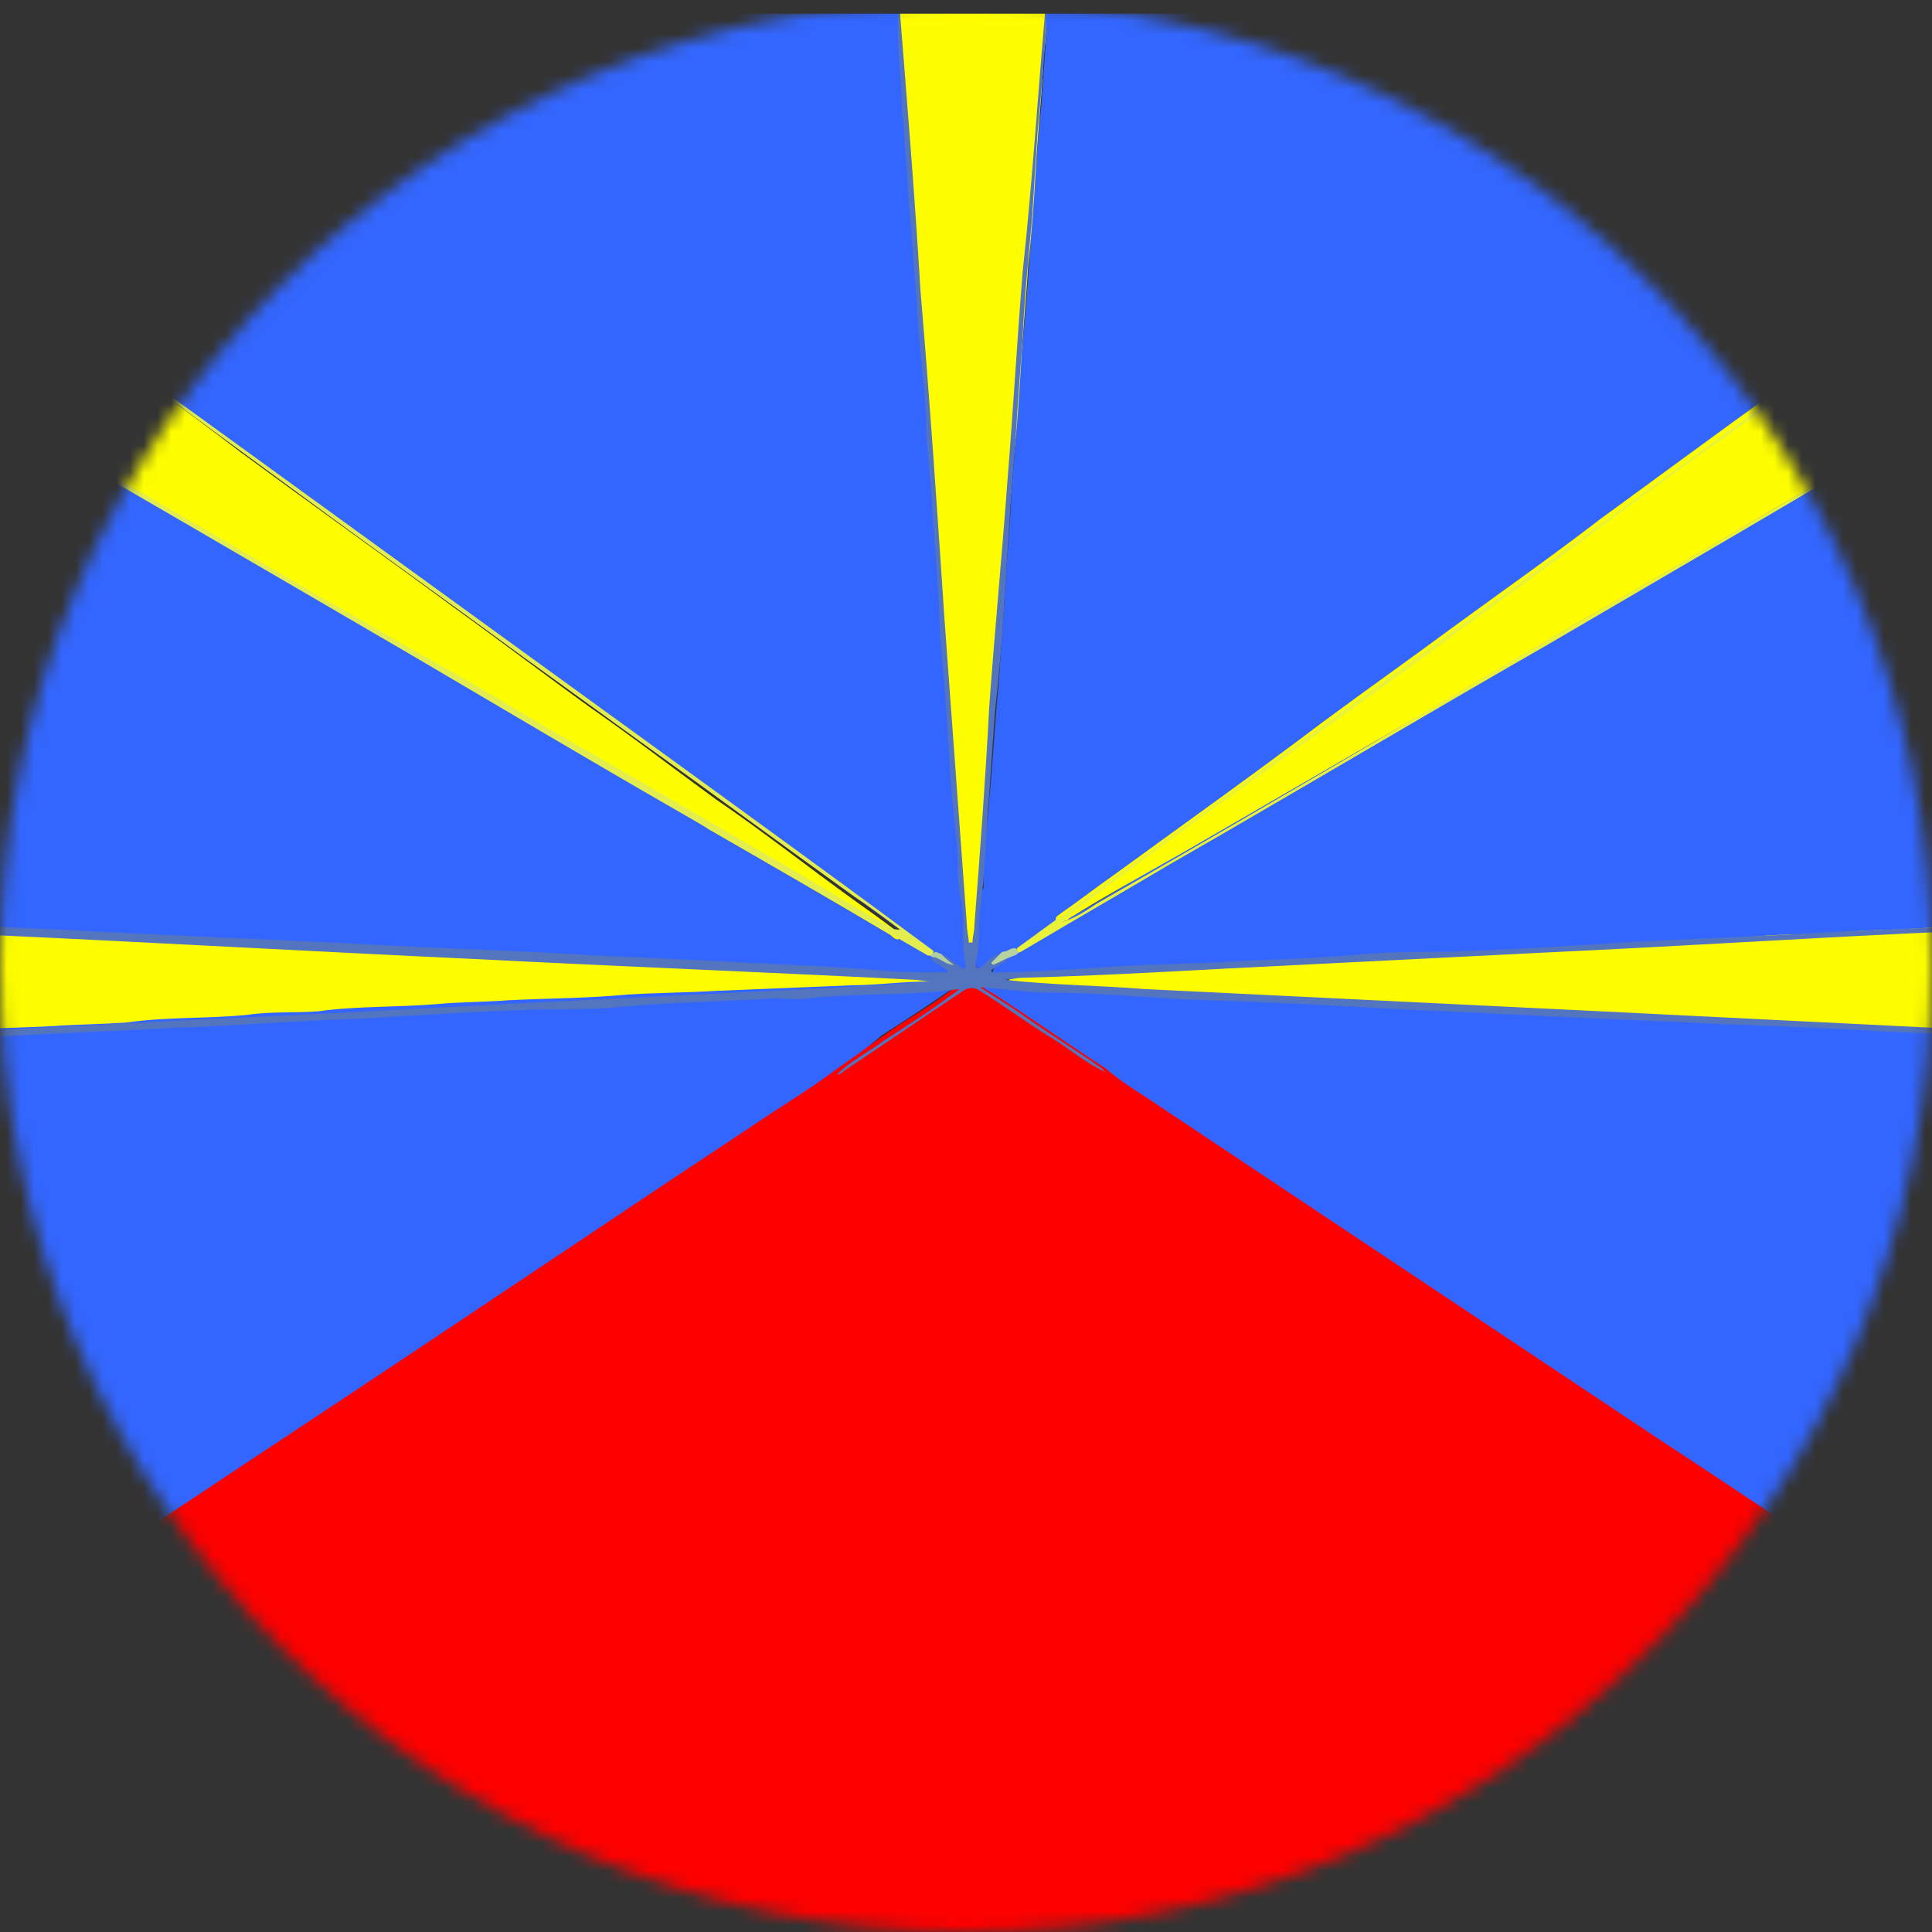
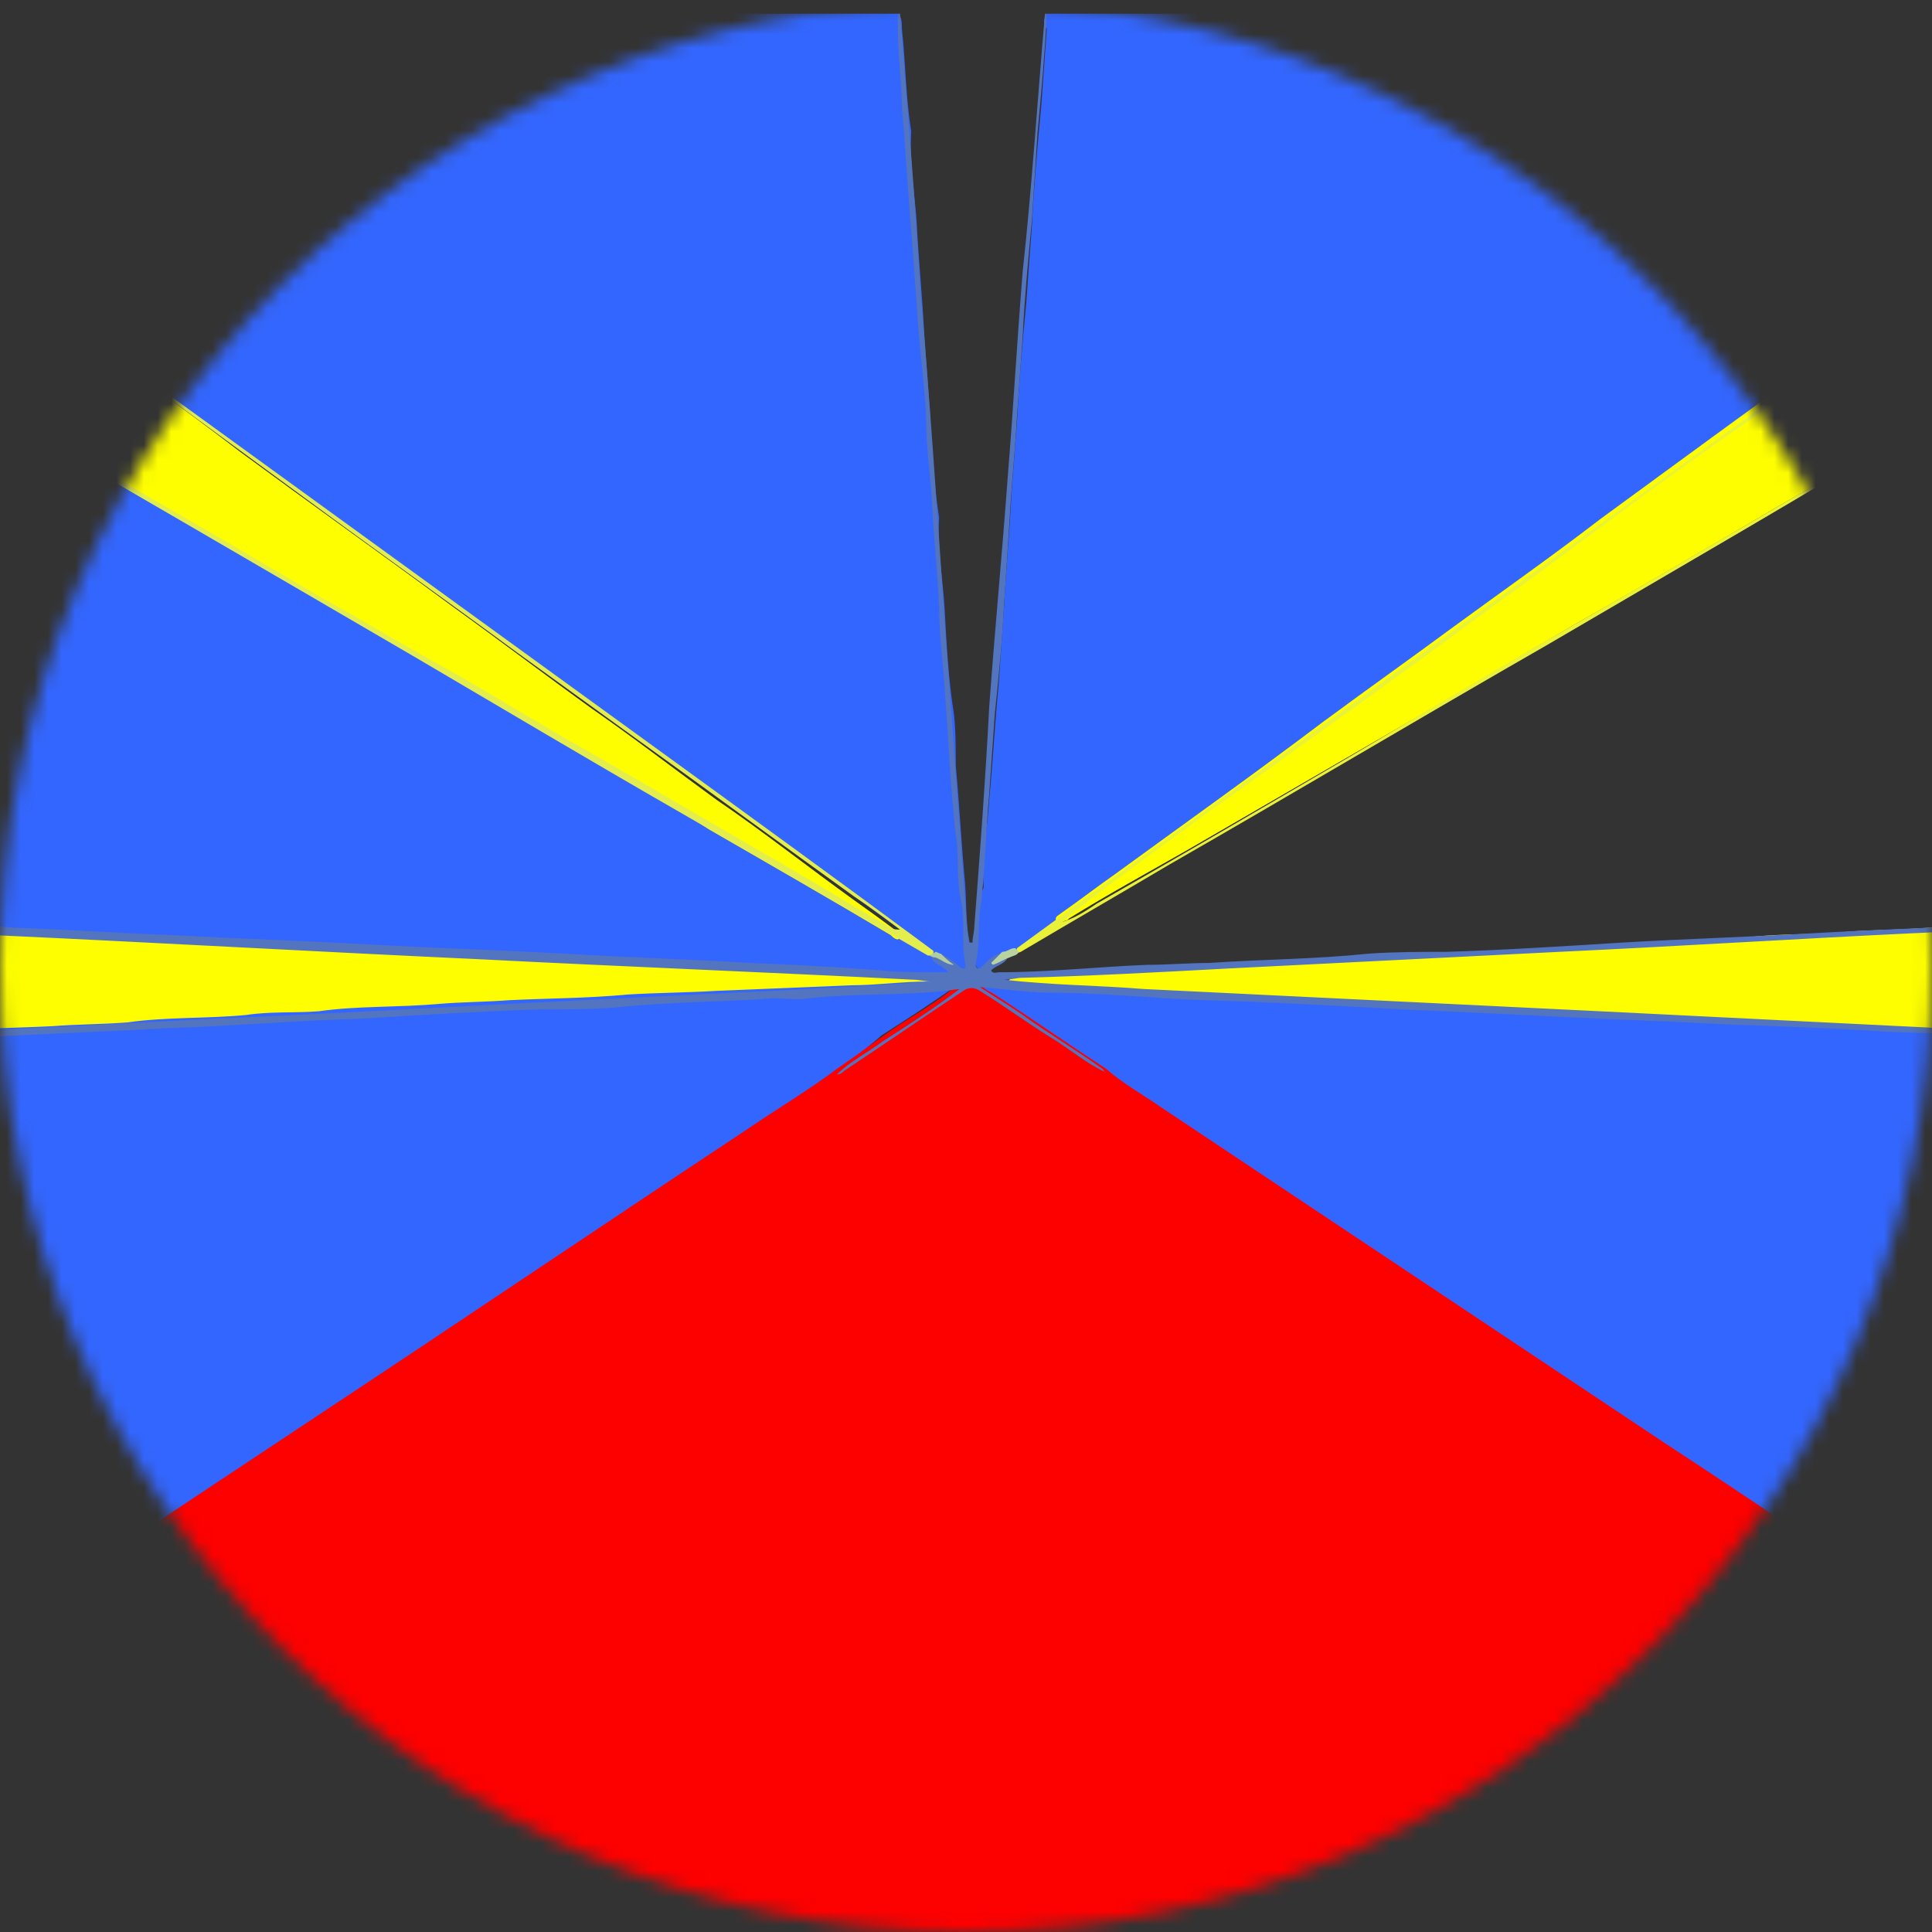
<svg xmlns="http://www.w3.org/2000/svg" width="141" height="141" viewBox="0 0 141 141" fill="none">
  <rect x="0" y="0" width="141" height="141" fill="#333333" stroke="none" />
  <mask id="mask0" maskType="alpha" maskUnits="userSpaceOnUse" x="0" y="0" width="141" height="141">
    <circle cx="70.5" cy="70.5" r="70.5" fill="#C4C4C4" />
  </mask>
  <g mask="url(#mask0)">
    <path d="M176.589 142C106.089 142 35.725 142 -34.775 142C-34.775 141.458 -34.369 141.186 -34.097 141.051C-29.759 138.204 -25.285 135.221 -20.947 132.374C-11.863 126.273 -2.644 120.172 6.44 114.071C24.065 102.411 41.554 90.616 59.179 78.957C59.722 78.55 60.264 78.279 60.806 77.872C62.569 77.059 64.06 75.838 65.687 74.754C67.178 73.805 68.805 72.856 70.161 71.635C70.568 71.364 70.975 71.364 71.381 71.635C74.093 73.534 76.94 75.296 79.651 77.194C80.058 77.465 80.329 77.601 80.736 77.737C95.107 87.362 109.478 96.853 123.85 106.479C133.204 112.715 142.559 118.952 151.914 125.188C159.371 130.205 166.963 135.221 174.42 140.237C174.827 140.509 175.233 140.78 175.64 141.051C176.182 141.186 176.589 141.458 176.589 142Z" fill="#FD0000" />
    <path d="M61.077 78.008C58.908 79.635 56.603 80.99 54.434 82.482C44.401 89.125 34.368 95.904 24.336 102.547C13.083 110.004 1.694 117.596 -9.559 125.053C-17.693 130.476 -25.828 135.763 -33.827 141.187C-34.098 141.458 -34.369 141.593 -34.776 141.864C-35.183 141.729 -34.911 141.322 -34.911 141.051C-34.911 128.985 -34.911 117.054 -34.911 104.988C-34.911 95.768 -34.911 86.413 -34.911 77.059C-34.234 76.652 -33.556 76.652 -32.878 76.652C-31.387 76.652 -30.031 76.381 -28.539 76.381C-25.285 76.381 -22.167 75.974 -18.913 75.974C-17.693 75.974 -16.337 75.703 -15.117 75.703C-11.457 75.703 -7.796 75.296 -4.136 75.161C-2.644 75.161 -1.288 75.025 0.203 74.889C3.457 74.754 6.575 74.483 9.829 74.347C11.185 74.347 12.405 74.076 13.625 74.076C17.015 74.076 20.404 73.669 23.658 73.534C25.014 73.534 26.369 73.263 27.725 73.263C31.114 73.263 34.504 72.856 37.758 72.72C39.114 72.72 40.334 72.449 41.69 72.449C45.215 72.449 48.739 72.042 52.264 71.907C53.756 71.907 55.247 71.771 56.874 71.636C59.992 71.636 63.111 71.229 66.229 71.229C67.314 71.229 68.398 70.958 69.618 70.958C69.889 70.958 70.296 70.822 70.432 71.093C70.567 71.5 70.161 71.5 70.025 71.771C68.127 73.127 66.229 74.347 64.331 75.567C63.111 76.652 62.026 77.33 61.077 78.008Z" fill="#3366FE" />
    <path d="M176.589 142C174.826 140.509 172.793 139.288 170.759 138.068C161.675 131.967 152.727 126.002 143.644 120.036C136.187 115.156 128.866 110.139 121.409 105.259C109.207 97.124 97.005 88.989 84.803 80.855C83.448 79.906 81.956 79.092 80.736 78.008C78.025 76.245 75.313 74.347 72.601 72.585C72.195 72.313 71.652 72.178 71.652 71.771C71.788 71.229 72.466 71.5 72.873 71.5C75.991 72.042 79.109 71.771 82.227 72.042C84.532 72.313 86.972 72.042 89.277 72.313C91.989 72.585 94.7 72.313 97.276 72.856C97.819 72.991 98.361 72.856 98.903 72.856C102.157 72.856 105.411 73.262 108.8 73.262C110.97 73.262 113.139 73.398 115.444 73.534C118.833 73.805 122.358 73.669 125.748 74.212C126.425 74.347 127.103 74.212 127.917 74.212C131.306 74.347 134.696 74.618 137.949 74.754C139.17 74.754 140.525 74.889 141.746 75.025C145.135 75.16 148.389 75.296 151.778 75.567C153.134 75.567 154.49 75.838 155.846 75.838C159.235 75.838 162.76 76.109 166.149 76.381C167.641 76.381 169.132 76.652 170.624 76.652C172.522 76.516 174.42 76.923 176.318 77.059C176.589 77.059 176.724 77.194 176.86 77.33C176.86 98.751 176.86 120.036 176.86 141.458C176.724 141.458 176.996 141.729 176.589 142Z" fill="#3366FE" />
    <path d="M76.397 1C106.766 1 137.135 1 167.64 1C167.911 1.542 167.369 1.678 167.233 1.813C165.742 3.034 164.115 4.118 162.488 5.203C157.336 8.863 152.184 12.66 147.168 16.32C141.609 20.387 136.051 24.455 130.492 28.522C126.154 31.64 121.951 34.759 117.612 37.877C114.087 40.317 110.698 42.893 107.173 45.334C101.343 49.536 95.513 53.739 89.819 57.942C85.209 61.332 80.6 64.586 76.126 67.975C75.583 68.382 74.906 68.788 74.363 69.195C73.957 69.331 73.685 69.602 73.279 69.873C72.872 70.144 72.601 70.28 72.33 70.551C71.787 71.093 71.245 70.822 71.109 70.144C71.109 70.009 71.109 70.009 71.109 69.873C71.516 68.246 71.109 66.619 71.652 65.128C71.652 64.992 71.787 64.857 71.787 64.721C71.652 62.552 72.058 60.518 72.194 58.349C72.465 55.638 72.601 52.79 72.872 50.079C73.007 48.181 73.143 46.147 73.279 44.249C73.414 41.538 73.685 38.826 73.821 35.979C73.957 34.216 74.092 32.454 74.228 30.691C74.363 27.844 74.634 24.861 74.906 22.014C75.041 20.116 75.177 18.218 75.312 16.456C75.448 13.609 75.719 10.626 75.99 7.779C76.126 5.881 76.261 3.983 76.397 2.085C76.126 1.813 76.126 1.407 76.397 1Z" fill="#3366FE" />
    <path d="M-25.692 1C4.677 1 35.046 1 65.551 1C65.822 1.271 65.822 1.678 65.822 2.085C66.093 4.525 66.093 7.101 66.5 9.541V9.677C66.364 11.982 66.771 14.151 66.907 16.32C67.042 19.032 67.313 21.608 67.449 24.319C67.585 26.217 67.72 28.115 67.856 30.014C67.991 32.589 68.127 35.165 68.534 37.741V37.877C68.398 40.046 68.805 42.215 68.94 44.385C69.076 46.961 69.211 49.536 69.618 52.112C69.754 53.333 69.754 54.688 69.754 55.909C70.025 58.756 70.16 61.603 70.432 64.45C70.567 66.213 70.432 67.839 70.974 69.602C70.974 69.873 70.974 70.009 70.974 70.28C70.838 70.958 70.432 71.093 69.889 70.686C69.483 70.415 69.211 70.144 68.805 69.873C68.534 69.737 68.398 69.602 68.127 69.602C64.331 66.89 60.67 64.179 57.01 61.467C52.942 58.485 48.739 55.502 44.672 52.519C41.689 50.35 38.707 48.181 35.724 46.011C32.606 43.707 29.623 41.538 26.505 39.233C22.709 36.521 18.912 33.674 15.116 30.962C7.117 25.404 -0.611 19.845 -8.339 14.151C-13.491 10.49 -18.507 6.694 -23.659 3.034C-24.201 2.627 -24.879 2.22 -25.421 1.813C-25.557 1.678 -25.964 1.407 -25.692 1Z" fill="#3366FE" />
-     <path d="M176.724 9.813C176.724 28.522 176.724 47.232 176.724 65.942C176.182 66.348 175.639 66.348 175.097 66.348C171.572 66.213 167.911 66.755 164.386 66.755C162.082 66.755 159.641 66.891 157.336 67.026C154.218 67.297 150.964 67.162 147.846 67.569C145.677 67.84 143.372 67.84 141.203 67.84C137.136 68.111 133.068 68.246 129.136 68.382C126.832 68.517 124.527 68.517 122.222 68.789C118.968 69.195 115.714 68.789 112.461 69.467C112.189 69.467 112.054 69.467 111.783 69.467C107.986 69.331 104.326 69.873 100.665 69.873C98.496 69.873 96.327 70.009 94.293 70.144C90.768 70.416 87.108 70.416 83.583 70.822C81.956 70.958 80.193 70.822 78.431 71.094C76.804 71.365 75.177 71.229 73.55 71.365C73.279 71.365 73.143 71.365 72.872 71.365C72.737 71.365 72.465 71.229 72.465 70.958C72.465 70.687 72.601 70.551 72.737 70.416C73.008 70.28 73.279 70.144 73.414 69.873C73.686 69.602 74.092 69.467 74.363 69.195C76.261 67.84 78.566 66.755 80.6 65.535C83.718 63.637 86.701 61.874 89.819 60.112C93.344 58.078 96.734 56.044 100.259 54.011C103.784 51.977 107.444 49.808 111.105 47.774C114.494 45.741 117.884 43.843 121.273 41.809C124.391 40.046 127.374 38.284 130.492 36.521C134.966 33.945 139.44 31.369 143.914 28.794C147.982 26.489 152.049 24.048 156.116 21.744C160.319 19.303 164.386 16.998 168.454 14.558C170.759 13.202 173.199 11.846 175.504 10.491C175.775 10.084 176.182 9.677 176.724 9.813Z" fill="#3366FE" />
    <path d="M-34.911 65.941C-34.911 47.231 -34.911 28.657 -34.911 10.083C-34.369 9.677 -33.962 10.083 -33.691 10.355C-31.115 11.846 -28.539 13.202 -25.963 14.693C-22.438 16.727 -19.049 18.76 -15.524 20.794C-11.999 22.828 -8.474 24.861 -4.949 27.031C-2.508 28.386 -0.068 29.878 2.237 31.233C5.898 33.403 9.558 35.436 13.219 37.606C17.15 39.91 21.082 42.215 25.014 44.52C28.539 46.689 32.199 48.723 35.86 50.757C39.656 52.926 43.452 55.231 47.384 57.4C51.045 59.433 54.57 61.603 58.23 63.772C60.806 65.263 63.247 66.89 65.958 68.246C66.636 68.653 67.314 69.195 67.992 69.602C68.127 69.737 68.398 69.873 68.534 70.008C68.67 70.144 68.805 70.28 69.076 70.415C69.347 70.551 69.619 70.686 69.483 71.093C69.347 71.364 69.076 71.5 68.67 71.5C66.636 71.364 64.467 71.5 62.433 71.093C62.026 71.093 61.62 71.093 61.213 71.093C57.688 71.093 54.163 70.686 50.638 70.551C49.282 70.551 47.926 70.415 46.571 70.28C43.046 70.144 39.656 69.873 36.131 69.737C34.775 69.737 33.555 69.602 32.199 69.466C28.132 69.331 24.2 69.195 20.133 68.788C19.726 68.788 19.184 68.788 18.777 68.788C15.252 68.788 11.727 68.382 8.202 68.246C6.847 68.246 5.626 67.975 4.271 67.975C0.881 67.975 -2.373 67.704 -5.762 67.568C-7.118 67.568 -8.338 67.433 -9.694 67.297C-13.626 67.161 -17.422 67.026 -21.353 66.755C-22.574 66.619 -23.794 66.619 -25.014 66.619C-27.861 66.483 -30.708 66.077 -33.555 66.212C-34.098 66.348 -34.504 66.212 -34.911 65.941Z" fill="#3366FE" />
    <path d="M-34.911 9.677C-34.911 6.965 -34.911 4.254 -34.911 1.542C-34.911 1.136 -34.776 1 -34.369 1C-31.657 1 -28.81 1 -26.099 1C-25.014 2.085 -23.794 2.763 -22.574 3.712C-13.897 10.084 -5.22 16.32 3.457 22.692C8.202 26.082 12.947 29.471 17.557 32.996C22.709 36.792 27.861 40.453 33.013 44.249C36.402 46.689 39.792 49.265 43.181 51.706C46.299 53.875 49.282 56.18 52.265 58.349C55.654 60.654 58.908 63.23 62.297 65.67C63.247 66.348 64.196 67.026 65.28 67.839C65.416 67.975 65.823 68.111 65.687 68.382C65.551 68.788 65.145 68.382 65.009 68.246C60.671 65.67 56.197 63.094 51.722 60.518C46.435 56.993 41.012 53.875 35.724 50.892C31.928 48.723 28.132 46.418 24.336 44.249C18.913 40.995 13.354 37.877 7.931 34.759C2.101 31.369 -3.728 27.98 -9.423 24.59C-13.897 22.014 -18.371 19.303 -22.98 16.727C-26.912 14.287 -30.979 11.982 -34.911 9.677Z" fill="#FEFE00" />
    <path d="M167.911 1C170.623 1 173.47 1 176.181 1C176.588 1 176.724 1.136 176.724 1.542C176.724 4.254 176.724 6.965 176.724 9.677C171.572 12.66 166.284 15.778 161.132 18.761C156.794 21.201 152.591 23.777 148.253 26.217C143.507 29.064 138.762 31.776 134.017 34.487C127.916 38.013 121.815 41.673 115.578 45.198C111.104 47.774 106.63 50.486 102.156 53.062C97.004 56.044 91.853 59.027 86.701 62.01C83.853 63.636 80.871 65.263 78.024 67.026L77.888 67.162C77.617 67.162 77.346 67.568 77.075 67.162C76.939 66.89 77.346 66.755 77.481 66.619C78.837 65.67 80.057 64.721 81.413 63.772C86.43 60.111 91.581 56.451 96.598 52.655C99.716 50.35 102.97 48.045 106.088 45.74C109.613 43.164 113.274 40.589 116.799 37.877C119.781 35.708 122.9 33.403 125.882 31.234C129.272 28.793 132.526 26.353 135.915 23.913C140.118 20.794 144.456 17.811 148.659 14.693C154.76 10.219 160.861 5.745 166.962 1.407C167.64 1.407 167.776 1.271 167.911 1Z" fill="#FEFE00" />
    <path d="M176.724 66.348C176.724 69.873 176.724 73.262 176.724 76.787C176.318 77.058 175.775 77.058 175.369 76.923C172.928 76.652 170.488 76.787 168.047 76.516C165.878 76.381 163.573 76.381 161.404 76.245C156.659 75.974 151.778 75.838 147.033 75.567C144.728 75.431 142.288 75.431 139.983 75.16C136.594 74.889 133.34 74.889 129.95 74.618C129.001 74.483 128.052 74.618 127.103 74.483C124.256 74.347 121.545 74.211 118.697 74.076C116.393 73.94 114.088 73.94 111.783 73.805C108.394 73.534 104.869 73.534 101.479 73.262C100.801 73.262 99.988 73.127 99.31 73.127C96.463 72.991 93.48 72.856 90.633 72.72C88.193 72.584 85.752 72.584 83.312 72.313C81.007 72.178 78.702 72.178 76.533 71.906C75.584 71.771 74.635 71.906 73.55 71.635C73.957 71.093 74.499 71.229 74.906 71.229C78.431 71.229 81.956 70.822 85.481 70.686C87.921 70.551 90.362 70.551 92.802 70.28C95.107 70.144 97.276 70.144 99.581 69.873C102.021 69.602 104.597 69.737 107.038 69.466C109.207 69.331 111.512 69.331 113.681 69.195C116.121 68.924 118.562 69.059 121.002 68.788C123.307 68.517 125.476 68.653 127.781 68.382C130.221 68.11 132.662 68.246 135.102 67.975C137.543 67.839 139.847 67.839 142.288 67.568C144.999 67.297 147.575 67.433 150.287 67.161C152.049 67.026 153.947 67.026 155.71 66.89C158.557 66.619 161.54 66.755 164.387 66.484C166.149 66.348 168.047 66.484 169.81 66.212C171.979 66.077 174.013 66.077 176.182 65.941C176.318 66.077 176.589 66.077 176.724 66.348Z" fill="#FEFE00" />
    <path d="M-34.911 76.652C-34.911 73.127 -34.911 69.738 -34.911 66.213C-33.827 65.942 -32.742 66.077 -31.657 66.213C-28.946 66.348 -26.099 66.484 -23.387 66.619C-20.404 66.755 -17.422 66.891 -14.439 67.026C-12.812 67.162 -11.185 67.162 -9.558 67.297C-6.847 67.433 -4 67.569 -1.288 67.704C1.017 67.84 3.322 67.84 5.626 68.111C8.473 68.382 11.185 68.246 14.032 68.517C15.524 68.653 17.015 68.653 18.506 68.653C21.353 68.789 24.2 68.924 27.047 69.06C29.352 69.195 31.522 69.195 33.826 69.331C36.402 69.467 38.843 69.467 41.419 69.738C43.724 69.873 45.893 69.873 48.197 70.144C52.4 70.416 56.603 70.551 60.806 70.822C62.84 70.958 65.009 71.229 67.043 71.094C67.449 71.094 67.992 71.094 68.398 71.365C68.263 71.771 67.992 71.636 67.721 71.636C65.823 71.636 63.924 71.907 62.162 71.907C58.908 72.043 55.654 72.178 52.265 72.314C50.096 72.449 47.926 72.449 45.757 72.585C42.91 72.856 40.063 72.856 37.216 72.992C35.453 73.127 33.691 73.127 32.064 73.263C29.081 73.534 26.099 73.398 23.251 73.805C21.489 73.941 19.726 73.805 17.964 74.076C15.117 74.347 12.134 74.212 9.287 74.618C7.524 74.754 5.626 74.754 3.864 74.89C1.288 75.025 -1.424 75.025 -4 75.296C-6.169 75.432 -8.474 75.432 -10.643 75.567C-13.49 75.839 -16.337 75.703 -19.184 75.974C-20.811 76.11 -22.574 76.11 -24.201 76.245C-27.183 76.517 -30.166 76.381 -33.149 76.788C-33.827 76.923 -34.369 77.059 -34.911 76.652Z" fill="#FEFE00" />
-     <path d="M65.687 1C69.212 1 72.737 1 76.262 1C76.533 2.356 76.126 3.576 76.126 4.932C75.991 7.508 75.72 9.948 75.584 12.524C75.449 14.829 75.313 16.998 75.042 19.303C74.906 21.743 74.635 24.319 74.499 26.895C74.364 29.064 74.228 31.369 73.957 33.538C73.822 35.979 73.55 38.284 73.415 40.724C73.279 43.029 73.144 45.334 72.873 47.774C72.737 50.214 72.466 52.519 72.33 54.96C72.195 57.129 72.059 59.434 71.788 61.603C71.652 63.908 71.381 66.213 71.246 68.517C71.246 68.788 71.381 69.195 70.839 69.195C70.432 69.195 70.568 68.788 70.432 68.517C70.297 65.941 70.025 63.501 69.89 60.925C69.619 57.671 69.483 54.417 69.212 51.163C68.941 48.181 68.805 45.198 68.534 42.215C68.263 39.097 68.127 35.979 67.856 32.725C67.585 29.471 67.314 26.353 67.178 23.099C66.907 19.981 66.772 16.863 66.501 13.88C66.229 10.761 65.958 7.643 65.823 4.389C65.687 3.169 65.551 2.085 65.687 1Z" fill="#FEFE00" />
    <path d="M65.687 1C66.229 7.779 66.772 14.422 67.178 21.201C67.856 29.2 68.398 37.199 68.941 45.334C69.483 52.79 70.025 60.111 70.568 67.568C70.568 67.975 70.703 68.382 70.703 68.788C70.839 68.788 70.839 68.788 70.974 68.788C70.974 68.382 71.11 67.975 71.11 67.568C71.517 62.281 71.924 56.858 72.195 51.57C72.601 46.011 73.144 40.317 73.55 34.759C73.957 29.742 74.228 24.861 74.635 19.845C75.313 13.609 75.72 7.237 76.262 1H76.397C76.262 3.847 75.991 6.83 75.72 9.677C75.584 11.846 75.448 13.88 75.313 16.049C75.042 18.896 74.771 21.743 74.635 24.59C74.499 26.488 74.364 28.387 74.228 30.285C74.093 32.861 73.822 35.301 73.686 37.877C73.55 39.911 73.415 42.08 73.279 44.114C73.144 46.825 72.873 49.536 72.601 52.112C72.466 54.011 72.33 56.044 72.195 57.942C71.924 60.789 71.924 63.636 71.517 66.484C71.381 67.704 71.517 68.924 71.246 70.144C71.246 70.28 71.11 70.551 71.381 70.686C71.517 70.686 71.652 70.551 71.788 70.415C72.195 70.009 72.601 69.602 73.144 69.602C73.279 69.602 72.873 70.009 73.279 69.737C73.415 69.737 73.55 69.737 73.55 69.873C73.279 70.415 72.737 70.415 72.33 70.822C72.466 71.093 72.737 70.958 72.873 70.958C76.533 70.958 80.194 70.551 83.719 70.415C85.21 70.415 86.701 70.28 88.193 70.28C92.124 70.009 95.921 70.009 99.852 69.602C101.75 69.466 103.648 69.466 105.547 69.466C109.885 69.331 114.088 69.06 118.426 68.788C123.036 68.517 127.646 68.382 132.255 68.111C137 67.839 141.61 67.704 146.355 67.433C151.236 67.162 156.252 66.89 161.133 66.755C165.743 66.484 170.488 66.213 175.098 66.077C175.64 66.077 176.047 65.941 176.589 65.941C176.589 66.077 176.589 66.213 176.589 66.348C170.081 66.619 163.438 67.026 156.93 67.297C151.1 67.568 145.406 67.839 139.576 68.111C131.035 68.517 122.494 69.06 113.817 69.466C105.682 69.873 97.683 70.28 89.549 70.686C84.532 70.958 79.516 71.229 74.499 71.364C74.228 71.364 73.822 71.5 73.279 71.5C76.804 71.907 80.194 71.907 83.448 72.178C94.565 72.72 105.682 73.263 116.799 73.805C127.781 74.347 138.627 74.889 149.609 75.432C158.15 75.838 166.692 76.245 175.369 76.652C175.775 76.652 176.182 76.652 176.453 76.652C176.453 76.787 176.453 76.923 176.453 77.059C172.522 76.787 168.725 76.787 164.794 76.381C163.031 76.245 161.269 76.245 159.642 76.245C155.303 75.974 150.965 75.974 146.762 75.703C143.779 75.432 140.661 75.432 137.678 75.296C133.747 75.025 129.679 74.889 125.748 74.754C120.867 74.483 116.122 74.347 111.241 74.076C108.258 73.94 105.275 73.805 102.428 73.669C97.547 73.398 92.667 73.127 87.786 72.991C84.125 72.856 80.329 72.449 76.669 72.449C75.042 72.449 73.415 72.178 71.517 72.042C72.737 72.856 73.686 73.398 74.635 74.076C76.533 75.432 78.567 76.652 80.465 78.008C80.6 78.143 80.6 78.279 80.736 78.279C79.245 77.601 78.025 76.516 76.669 75.703C74.906 74.618 73.279 73.398 71.517 72.314C71.11 72.042 70.703 72.042 70.297 72.314C67.449 74.212 64.467 76.245 61.62 78.143C61.484 78.279 61.349 78.414 61.077 78.414C62.026 77.465 63.382 76.787 64.467 75.974C66.365 74.754 68.263 73.534 70.025 72.178C66.365 72.72 62.704 72.449 59.044 72.856C58.23 72.991 57.281 72.856 56.468 72.856C52.536 73.127 48.74 73.127 44.808 73.534C43.046 73.669 41.148 73.669 39.385 73.669C35.047 73.805 30.708 74.076 26.234 74.347C21.624 74.483 17.015 74.889 12.405 75.025C7.796 75.296 3.322 75.432 -1.288 75.703C-6.169 75.974 -10.914 76.245 -15.795 76.381C-20.54 76.516 -25.285 76.923 -30.166 77.059C-31.793 77.059 -33.284 77.33 -34.911 77.33C-34.911 77.194 -34.911 77.059 -34.911 76.923C-32.064 76.787 -29.217 76.652 -26.234 76.516C-20.133 76.245 -14.032 75.974 -8.067 75.567C0.881 75.161 9.694 74.618 18.642 74.212C27.59 73.805 36.538 73.263 45.486 72.856C52.943 72.449 60.535 72.178 67.992 71.636C67.585 71.636 67.043 71.5 66.636 71.5C56.061 70.958 45.622 70.551 35.047 70.009C23.251 69.466 11.321 68.788 -0.475 68.246C-11.456 67.433 -22.574 66.89 -33.555 66.348C-33.962 66.348 -34.504 66.348 -34.911 66.348C-34.911 66.213 -34.911 66.077 -34.911 65.941C-30.844 66.077 -26.641 66.348 -22.574 66.484C-17.964 66.755 -13.354 66.89 -8.745 67.162C-5.491 67.297 -2.237 67.433 1.017 67.704C4.948 67.839 8.745 68.111 12.676 68.246C17.422 68.517 22.167 68.653 26.912 68.924C31.657 69.195 36.402 69.331 41.283 69.602C45.757 69.873 50.367 70.009 54.841 70.28C57.959 70.415 61.077 70.551 64.196 70.822C65.551 70.958 66.907 70.958 68.263 70.958C68.534 70.958 68.805 70.958 69.212 70.958C68.805 70.415 68.127 70.415 67.992 69.873C68.398 69.602 68.534 70.009 68.805 70.144C68.67 70.009 68.398 69.873 68.534 69.602C69.076 69.737 69.483 70.144 69.89 70.415C70.025 70.551 70.161 70.686 70.297 70.686C70.568 70.686 70.432 70.415 70.432 70.28C70.161 68.788 70.432 67.297 70.161 65.806C69.754 64.179 70.025 62.552 69.754 60.925C69.347 57.4 69.212 53.739 68.941 50.214C68.805 48.181 68.534 46.283 68.534 44.249C68.398 41.538 68.127 38.962 67.992 36.25C67.856 34.352 67.585 32.454 67.585 30.42C67.449 27.709 67.043 24.997 66.907 22.286C66.772 20.387 66.636 18.625 66.5 16.727C66.229 13.744 66.094 10.761 65.823 7.914C65.823 5.745 65.416 3.44 65.551 1C65.551 1 65.551 1 65.687 1Z" fill="#5374BE" />
    <path d="M167.911 1C167.911 1.407 167.64 1.542 167.369 1.813C164.386 3.983 161.403 6.152 158.421 8.186C153.54 11.711 148.659 15.371 143.643 18.896C140.525 21.201 137.271 23.506 134.153 25.811C132.526 27.031 130.899 28.387 129.136 29.607C127.103 31.098 125.069 32.454 123.035 33.945C119.781 36.25 116.528 38.69 113.409 40.995C110.698 43.029 107.986 44.927 105.275 46.961C101.75 49.536 98.225 52.112 94.564 54.688C91.853 56.722 89.005 58.62 86.294 60.654C83.311 62.823 80.329 64.992 77.481 67.297C78.43 67.026 79.244 66.484 80.057 65.941C85.751 62.688 91.31 59.434 96.869 56.18C101.072 53.739 105.275 51.163 109.478 48.723C114.087 46.011 118.697 43.436 123.306 40.724C127.238 38.419 131.305 36.114 135.237 33.674C137.678 32.183 140.253 30.827 142.694 29.336C146.354 27.166 150.015 24.997 153.54 22.963C157.878 20.387 162.353 17.947 166.691 15.371C169.809 13.609 172.792 11.711 175.91 9.948C176.181 9.812 176.317 9.677 176.588 9.677V9.812C164.793 16.591 153.133 23.506 141.338 30.285C131.983 35.979 122.357 41.538 112.867 47.096C103.648 52.384 94.564 57.807 85.345 63.094C81.684 65.263 78.159 67.297 74.499 69.466C74.228 69.602 74.092 69.466 74.228 69.195C80.735 64.45 87.243 59.705 93.751 54.96C107.579 44.927 121.408 34.894 135.237 24.861C143.507 18.761 151.777 12.795 160.183 6.694C162.488 5.067 164.793 3.305 167.233 1.678C167.504 1.542 167.911 1.407 167.911 1C167.776 1 167.911 1 167.911 1Z" fill="#E9F138" />
    <path d="M-34.911 9.677C-34.098 9.812 -33.42 10.355 -32.742 10.761C-28.268 13.338 -23.929 15.914 -19.591 18.489C-15.659 20.794 -11.592 23.099 -7.525 25.539C-3.051 28.115 1.423 30.827 5.898 33.403C9.423 35.437 12.947 37.47 16.473 39.504C18.777 40.86 21.082 42.215 23.387 43.571C26.37 45.198 29.217 46.961 32.199 48.587C35.86 50.621 39.249 52.79 42.91 54.824C47.384 57.4 51.994 60.111 56.468 62.688C59.315 64.314 62.162 66.077 65.009 67.704C65.145 67.839 65.416 67.839 65.687 67.839C64.602 67.026 63.518 66.213 62.297 65.399C57.01 61.603 51.858 57.807 46.571 54.011C43.588 51.841 40.741 49.808 37.758 47.639C32.606 43.842 27.454 40.182 22.302 36.386C18.235 33.403 14.168 30.42 10.1 27.438C3.186 22.557 -3.728 17.54 -10.643 12.524C-12.948 10.897 -15.252 9.135 -17.557 7.508C-20.269 5.61 -22.845 3.712 -25.556 1.678C-25.828 1.407 -26.099 1.407 -26.099 1C-25.963 1 -25.828 1 -25.692 1C-25.421 1.678 -24.743 1.949 -24.201 2.356C-12.677 10.761 -1.288 19.032 10.236 27.302C22.573 36.25 34.911 45.198 47.248 54.146C54.163 59.163 61.077 64.179 67.856 69.195C67.992 69.331 68.127 69.331 68.127 69.466C68.127 69.737 67.992 69.737 67.721 69.737C61.62 66.213 55.519 62.688 49.418 59.163C43.046 55.502 36.673 51.706 30.437 48.045C19.049 41.402 7.66 34.759 -3.864 28.115C-12.812 22.692 -21.896 17.405 -30.979 12.117C-32.2 11.439 -33.42 10.49 -34.911 10.084C-34.911 9.948 -34.911 9.812 -34.911 9.677Z" fill="#E3EE4E" />
    <path d="M74.093 69.195C74.228 69.331 74.364 69.466 74.364 69.466C74.228 69.738 73.957 69.738 73.686 69.873C73.279 70.009 72.872 70.28 72.466 70.415C72.466 70.415 72.466 70.415 72.33 70.28C72.601 70.009 72.872 69.738 73.144 69.466C73.55 69.466 73.686 69.195 74.093 69.195Z" fill="#B8D39F" />
    <path d="M67.856 69.737C67.992 69.602 68.127 69.602 68.263 69.466C68.398 69.466 68.534 69.602 68.669 69.602C68.941 69.873 69.212 70.144 69.618 70.415C69.076 70.415 68.669 70.009 68.263 69.873C67.992 69.873 67.856 69.737 67.856 69.737Z" fill="#AFCD9E" />
  </g>
</svg>